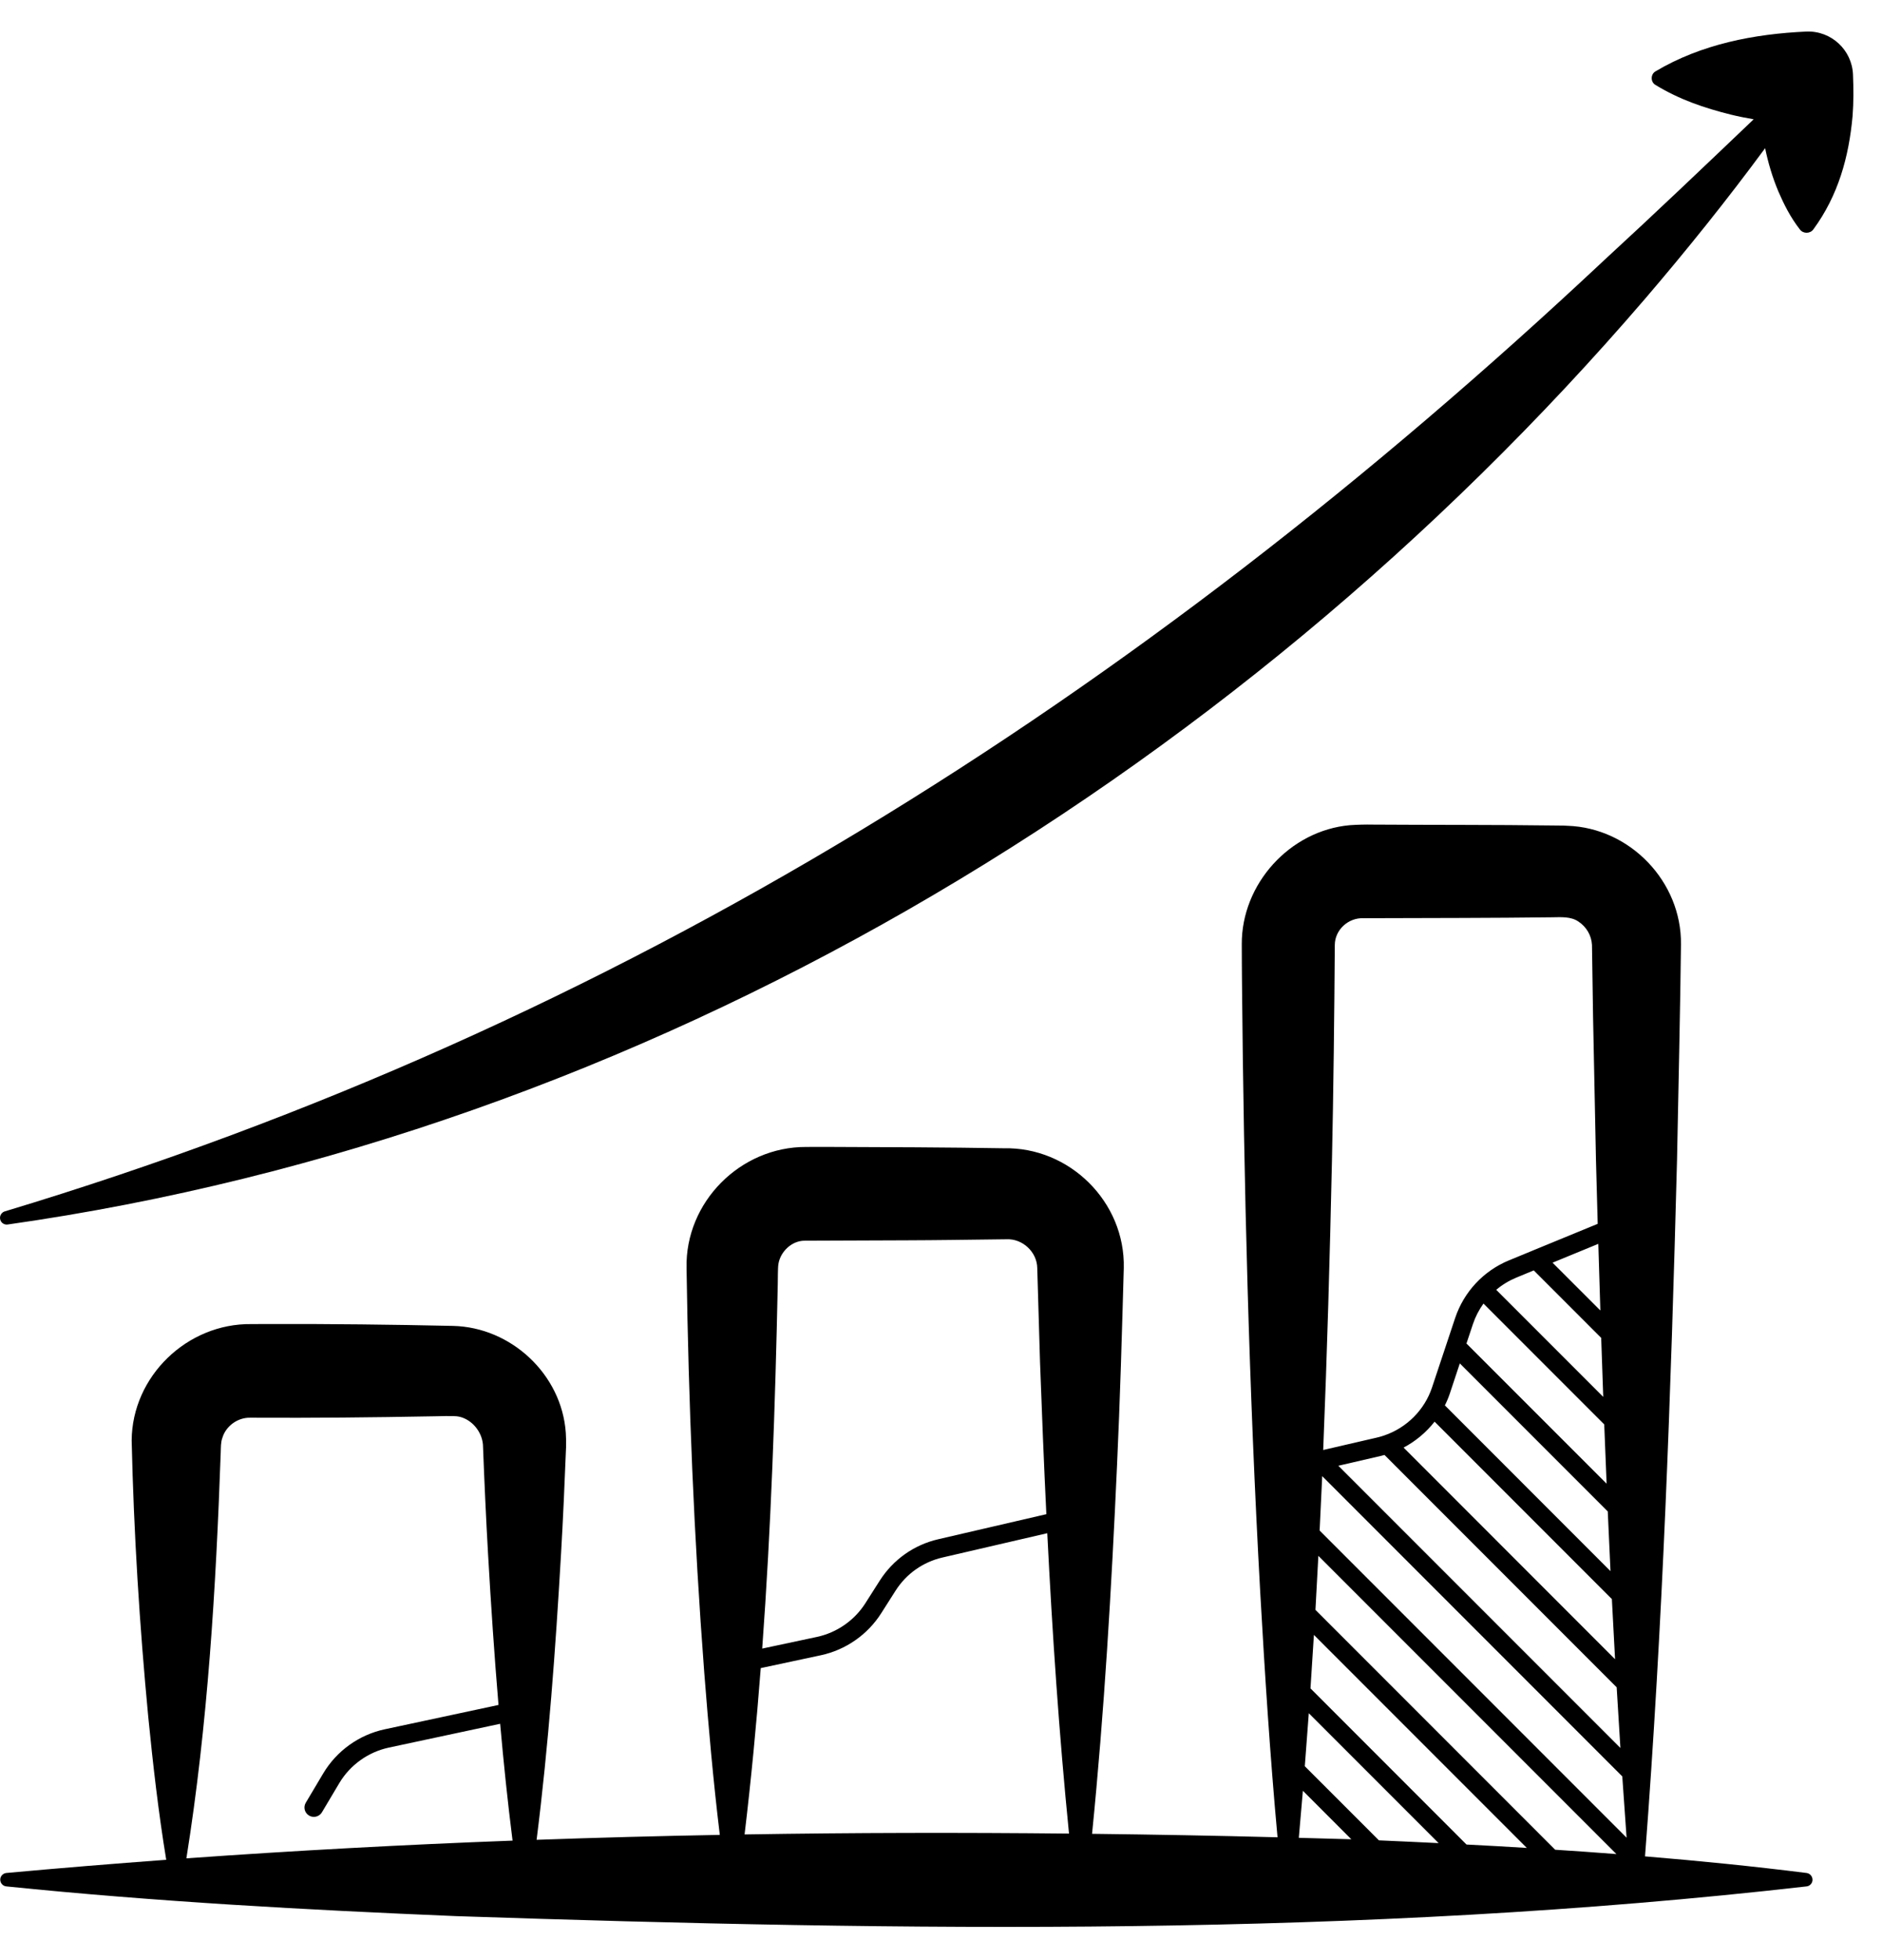
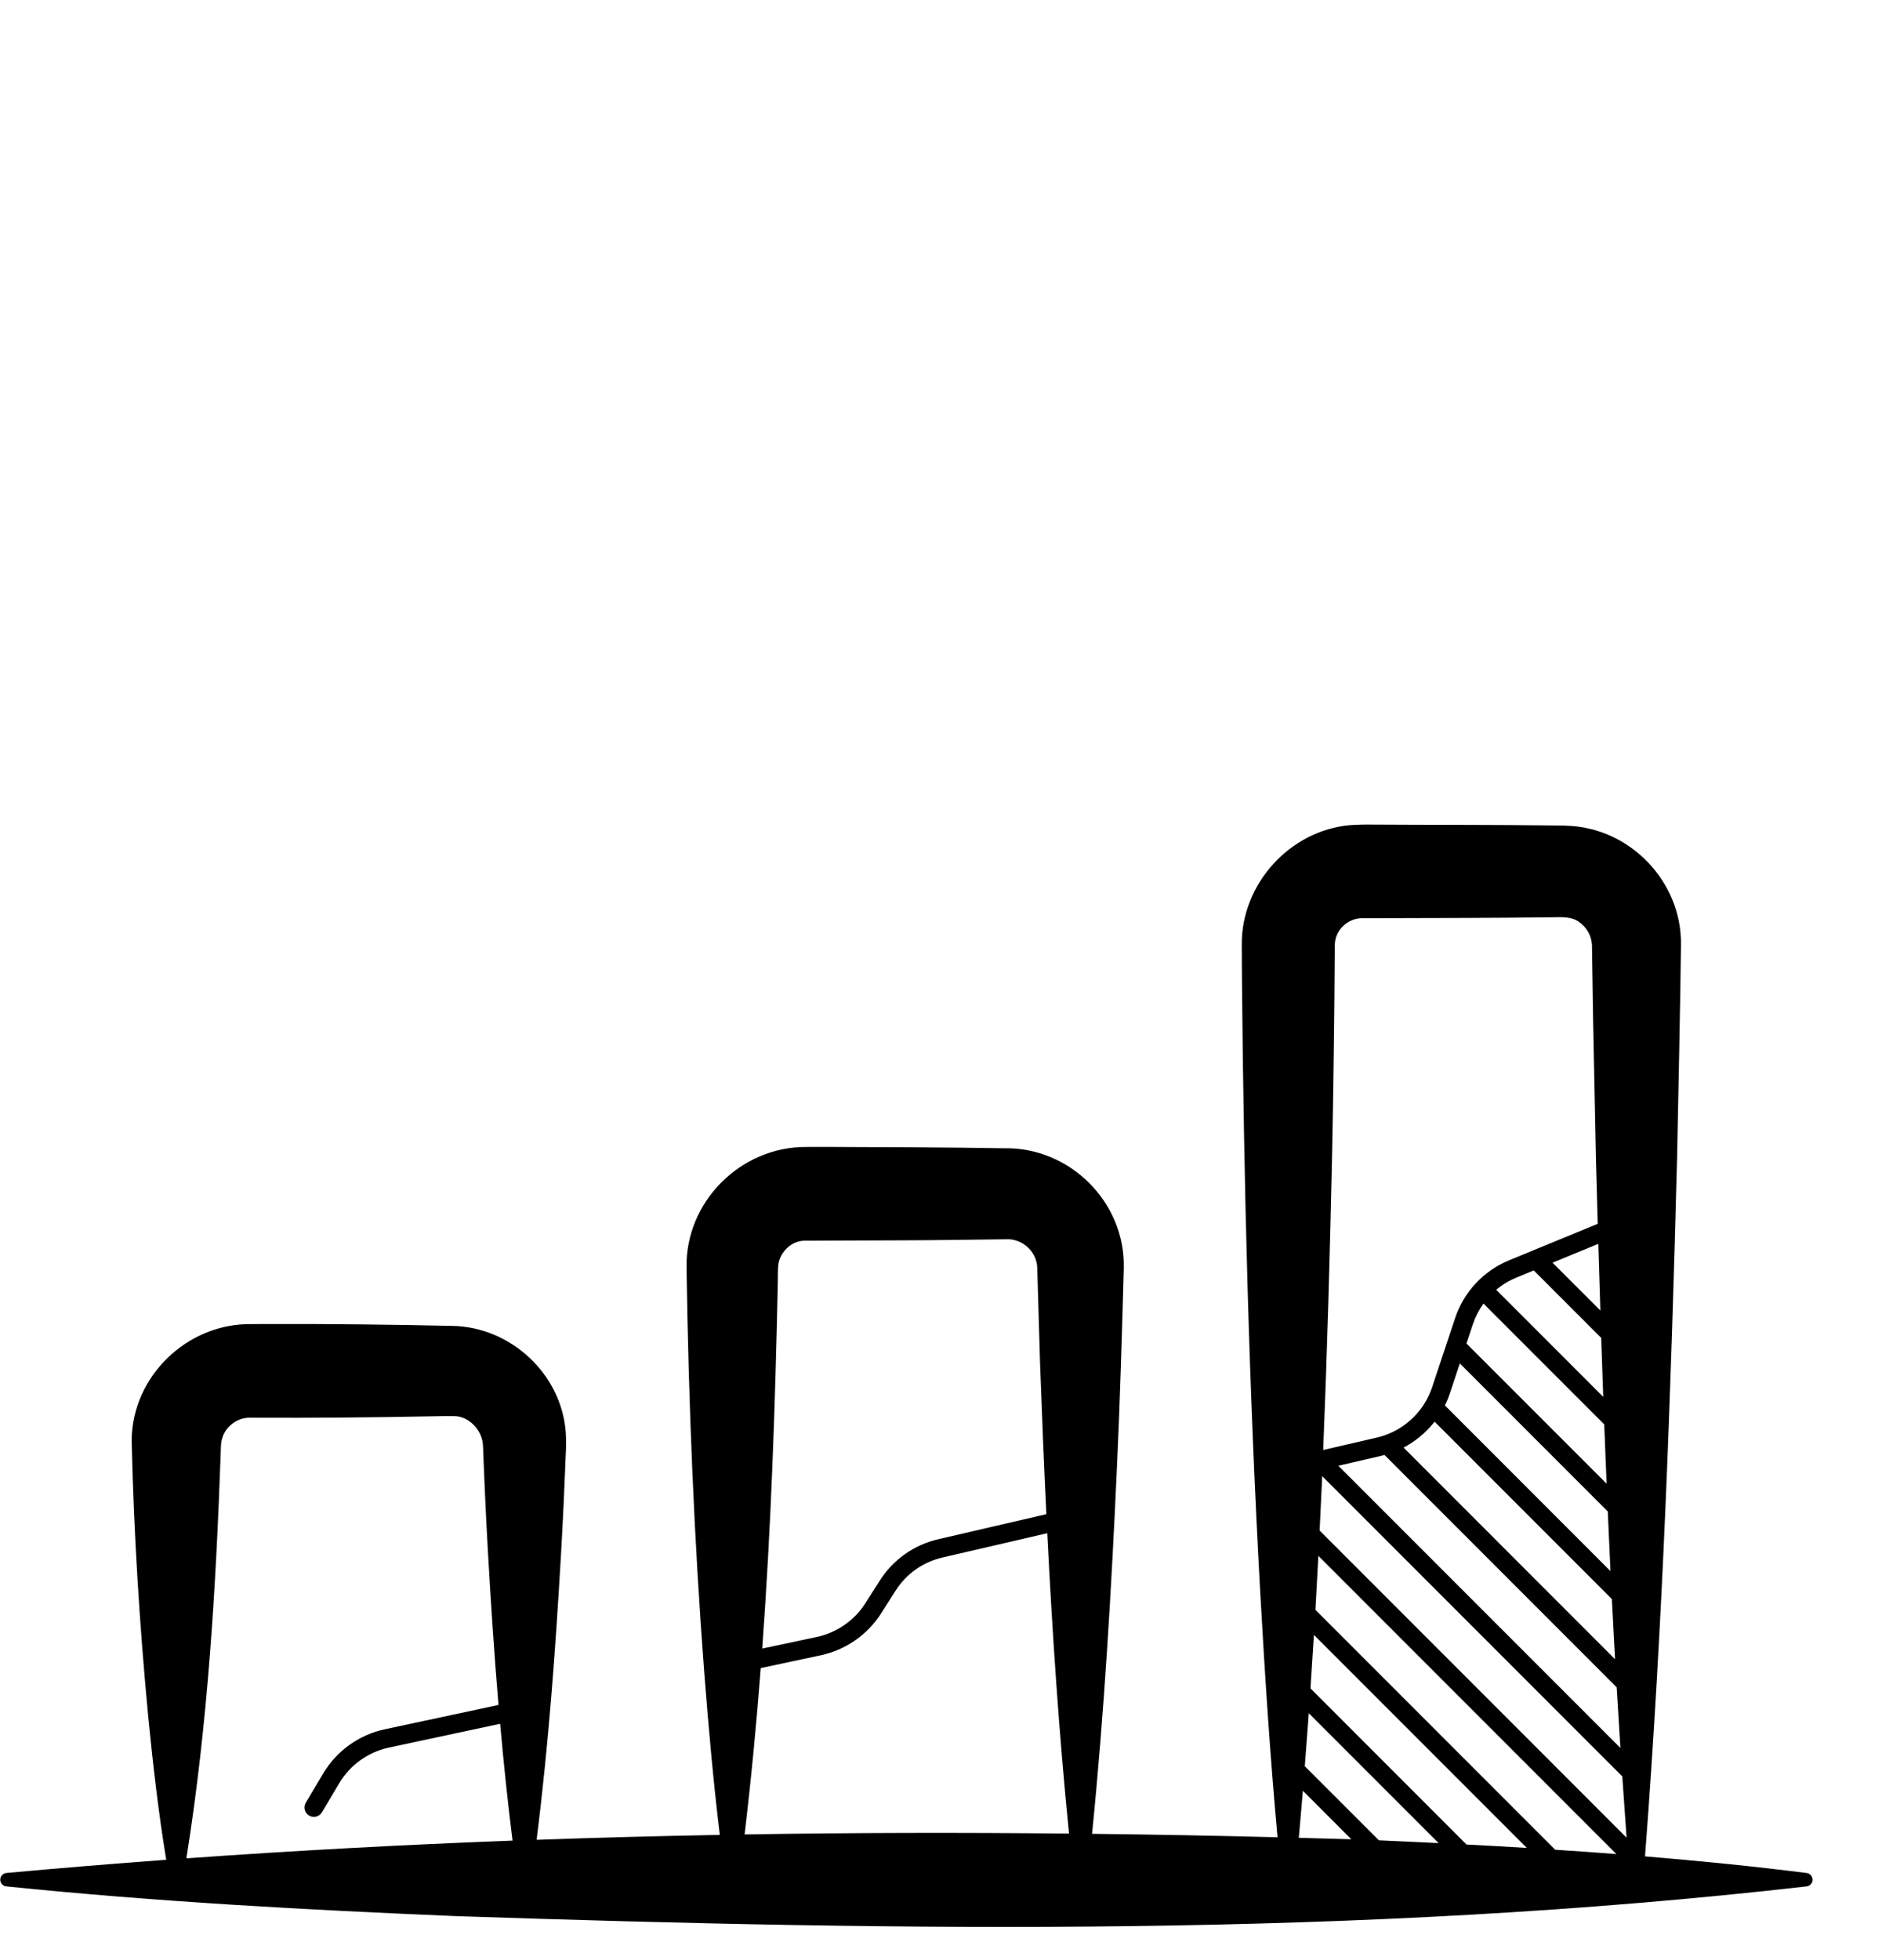
<svg xmlns="http://www.w3.org/2000/svg" width="49" height="51" viewBox="0 0 49 51" fill="none">
-   <path d="M48.245 1.943C48.22 1.3 47.679 0.798 47.036 0.821C45.677 0.882 44.297 1.146 43.099 1.859C42.973 1.935 42.972 2.132 43.099 2.208C43.726 2.592 44.38 2.812 45.067 2.983C45.264 3.031 45.462 3.07 45.659 3.104C44.367 4.336 43.081 5.562 41.774 6.763C29.599 18.181 16.179 26.684 0.122 31.521C0.043 31.547 -0.01 31.626 0.002 31.712C0.014 31.807 0.102 31.875 0.198 31.862C16.74 29.515 32.002 20.373 42.828 7.778C43.917 6.507 44.965 5.202 45.957 3.856C46.036 4.24 46.149 4.618 46.304 4.987C46.447 5.315 46.608 5.643 46.862 5.971C46.947 6.085 47.126 6.085 47.211 5.971C47.862 5.087 48.139 4.076 48.234 3.019C48.262 2.66 48.259 2.302 48.245 1.943Z" fill="black" />
  <path d="M47.036 48.735C45.635 48.559 44.233 48.419 42.83 48.303C43.292 42.273 43.505 36.236 43.663 30.194C43.689 28.966 43.755 25.758 43.766 24.571C43.784 22.941 42.442 21.542 40.812 21.487C40.689 21.477 40.524 21.484 40.415 21.479C38.961 21.459 37.199 21.466 35.736 21.456C35.561 21.452 35.332 21.458 35.147 21.471C33.581 21.61 32.322 23.002 32.331 24.571C32.33 24.805 32.335 25.282 32.336 25.515C32.383 30.798 32.519 36.151 32.811 41.424C32.931 43.551 33.067 45.678 33.262 47.806C31.653 47.764 30.044 47.735 28.433 47.716C28.753 44.526 28.938 41.331 29.083 38.132C29.161 36.456 29.212 34.675 29.259 32.995C29.299 31.274 27.846 29.837 26.127 29.878C24.661 29.853 23.049 29.848 21.58 29.843C21.428 29.841 21.138 29.844 20.99 29.844C19.277 29.836 17.837 31.278 17.875 32.995C17.927 36.502 18.069 40.023 18.336 43.52C18.446 44.928 18.57 46.337 18.741 47.744C17.15 47.773 15.56 47.815 13.971 47.872C14.283 45.399 14.463 42.921 14.607 40.435C14.661 39.514 14.701 38.577 14.738 37.655C14.742 37.533 14.739 37.4 14.731 37.278C14.624 35.763 13.311 34.535 11.794 34.5C10.199 34.465 8.602 34.447 7.007 34.451C6.887 34.45 6.659 34.453 6.543 34.453C4.875 34.431 3.439 35.81 3.428 37.482C3.483 39.884 3.632 42.279 3.86 44.673C3.983 45.913 4.124 47.152 4.328 48.392C2.939 48.495 1.55 48.608 0.164 48.735C0.084 48.744 0.016 48.807 0.007 48.891C-0.002 48.988 0.067 49.074 0.164 49.084C4.064 49.482 7.97 49.695 11.883 49.858C23.6 50.249 35.37 50.416 47.039 49.084C47.116 49.074 47.18 49.013 47.19 48.932C47.2 48.836 47.133 48.747 47.036 48.735ZM40.49 48.13L34.249 41.889C34.276 41.42 34.3 40.952 34.325 40.483L42.085 48.243C41.553 48.202 41.022 48.164 40.49 48.13ZM38.182 47.995L34.12 43.932C34.151 43.469 34.181 43.004 34.209 42.54L39.752 48.083C39.23 48.051 38.707 48.021 38.182 47.995ZM35.902 47.886L33.972 45.957C34.008 45.498 34.043 45.038 34.076 44.578L37.456 47.958C36.938 47.932 36.421 47.909 35.902 47.886ZM35.965 37.88C35.992 37.873 36.019 37.865 36.047 37.858L42.092 43.904C42.123 44.431 42.155 44.957 42.189 45.482L34.845 38.139L35.965 37.88ZM39.933 33.056L41.689 34.812C41.706 35.324 41.723 35.836 41.742 36.347L38.956 33.561C39.11 33.431 39.285 33.324 39.475 33.245L39.933 33.056ZM34.425 38.409L42.238 46.222C42.274 46.754 42.311 47.286 42.35 47.817L34.358 39.825C34.382 39.353 34.404 38.882 34.425 38.409ZM41.667 34.099L40.422 32.855L41.614 32.365C41.63 32.943 41.648 33.521 41.667 34.099ZM38.624 33.919L41.768 37.063C41.788 37.578 41.808 38.093 41.83 38.606L38.181 34.958L38.351 34.448C38.415 34.258 38.508 34.08 38.624 33.919ZM37.749 36.257L38.008 35.476L41.86 39.328C41.883 39.846 41.906 40.363 41.931 40.881L37.619 36.568C37.669 36.469 37.713 36.364 37.749 36.257ZM37.351 36.992L41.967 41.608C41.994 42.13 42.021 42.651 42.05 43.173L36.544 37.666C36.858 37.501 37.133 37.27 37.351 36.992ZM34.753 24.588C34.755 24.191 35.109 23.874 35.501 23.892C35.646 23.89 36.053 23.892 36.203 23.89L38.074 23.885C38.848 23.884 39.637 23.876 40.414 23.868C40.643 23.865 40.9 23.844 41.096 23.979C41.302 24.114 41.436 24.338 41.449 24.588L41.477 26.451L41.553 30.194C41.568 30.744 41.583 31.294 41.598 31.844L39.898 32.543L39.897 32.544L39.289 32.794C38.625 33.067 38.114 33.614 37.886 34.296L37.284 36.103C37.089 36.688 36.624 37.15 36.047 37.348C36.036 37.351 36.026 37.354 36.015 37.359C35.962 37.377 35.908 37.392 35.852 37.405L34.451 37.729C34.553 35.218 34.624 32.705 34.679 30.194C34.717 28.477 34.742 26.298 34.753 24.588ZM33.922 46.596L35.183 47.858C34.727 47.844 34.272 47.833 33.816 47.82C33.853 47.412 33.888 47.004 33.922 46.596ZM20.267 32.889C20.32 32.56 20.623 32.279 20.954 32.283L23.597 32.273C24.363 32.271 25.187 32.258 25.955 32.249C26.006 32.25 26.159 32.245 26.208 32.246C26.624 32.227 27 32.577 27.006 32.995C27.024 33.647 27.058 34.774 27.078 35.437C27.126 36.759 27.179 38.079 27.243 39.399L24.429 40.051C23.796 40.197 23.254 40.581 22.904 41.13L22.529 41.719C22.246 42.163 21.788 42.481 21.273 42.592L19.845 42.896C20.076 39.741 20.184 36.578 20.25 33.416C20.255 33.291 20.248 33.005 20.267 32.889ZM4.853 48.354C5.412 44.852 5.622 41.325 5.747 37.788C5.752 37.668 5.746 37.526 5.79 37.413C5.881 37.105 6.188 36.884 6.507 36.889H6.606C8.151 36.897 9.696 36.882 11.24 36.853C11.383 36.855 11.825 36.829 11.957 36.862C12.287 36.936 12.547 37.251 12.574 37.59C12.61 38.533 12.653 39.493 12.707 40.435C12.782 41.746 12.869 43.056 12.979 44.363L10.018 44.996C9.349 45.139 8.765 45.557 8.415 46.145L7.962 46.906C7.892 47.022 7.93 47.172 8.047 47.241C8.086 47.264 8.129 47.275 8.172 47.275C8.255 47.275 8.336 47.232 8.382 47.156L8.835 46.395C9.116 45.925 9.585 45.589 10.121 45.473L13.022 44.853C13.112 45.868 13.217 46.881 13.345 47.893C10.512 48 7.681 48.152 4.853 48.354ZM19.386 47.732C19.558 46.292 19.696 44.848 19.807 43.404L21.375 43.069C22.017 42.931 22.588 42.535 22.941 41.98L23.316 41.391C23.596 40.951 24.031 40.643 24.54 40.526L27.267 39.894C27.398 42.503 27.573 45.108 27.833 47.71C25.017 47.681 22.201 47.686 19.386 47.732Z" fill="black" />
</svg>